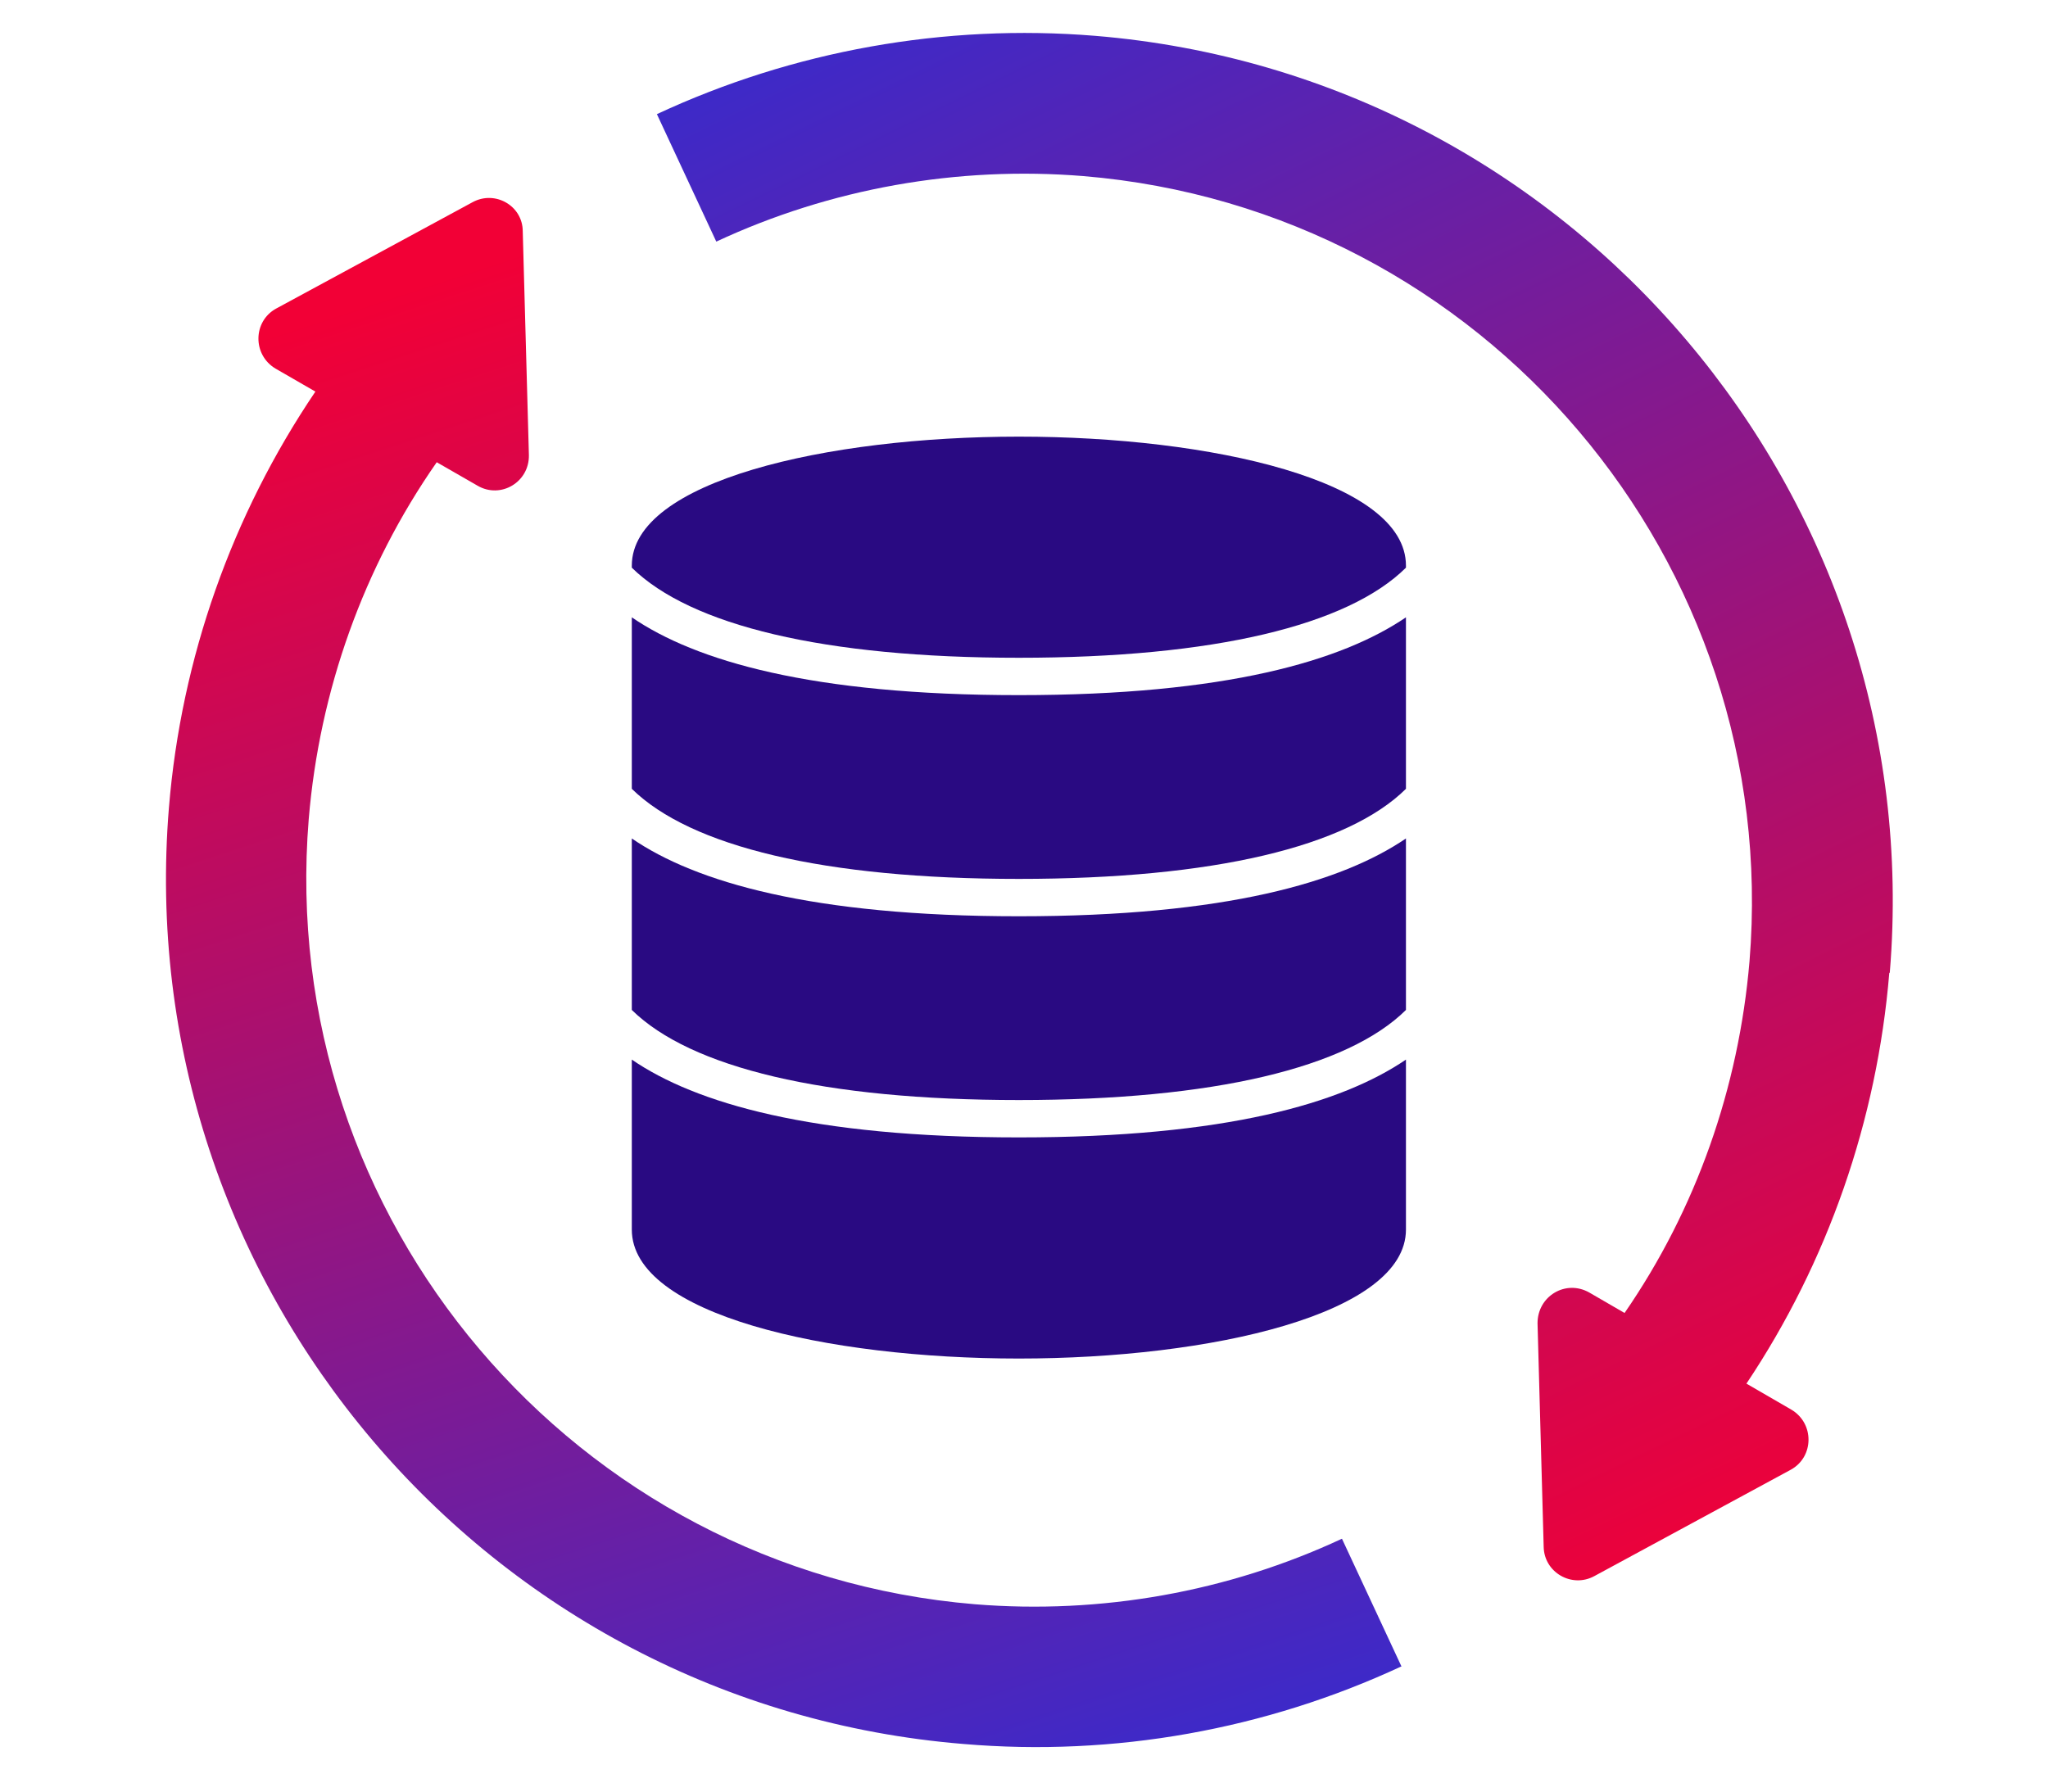
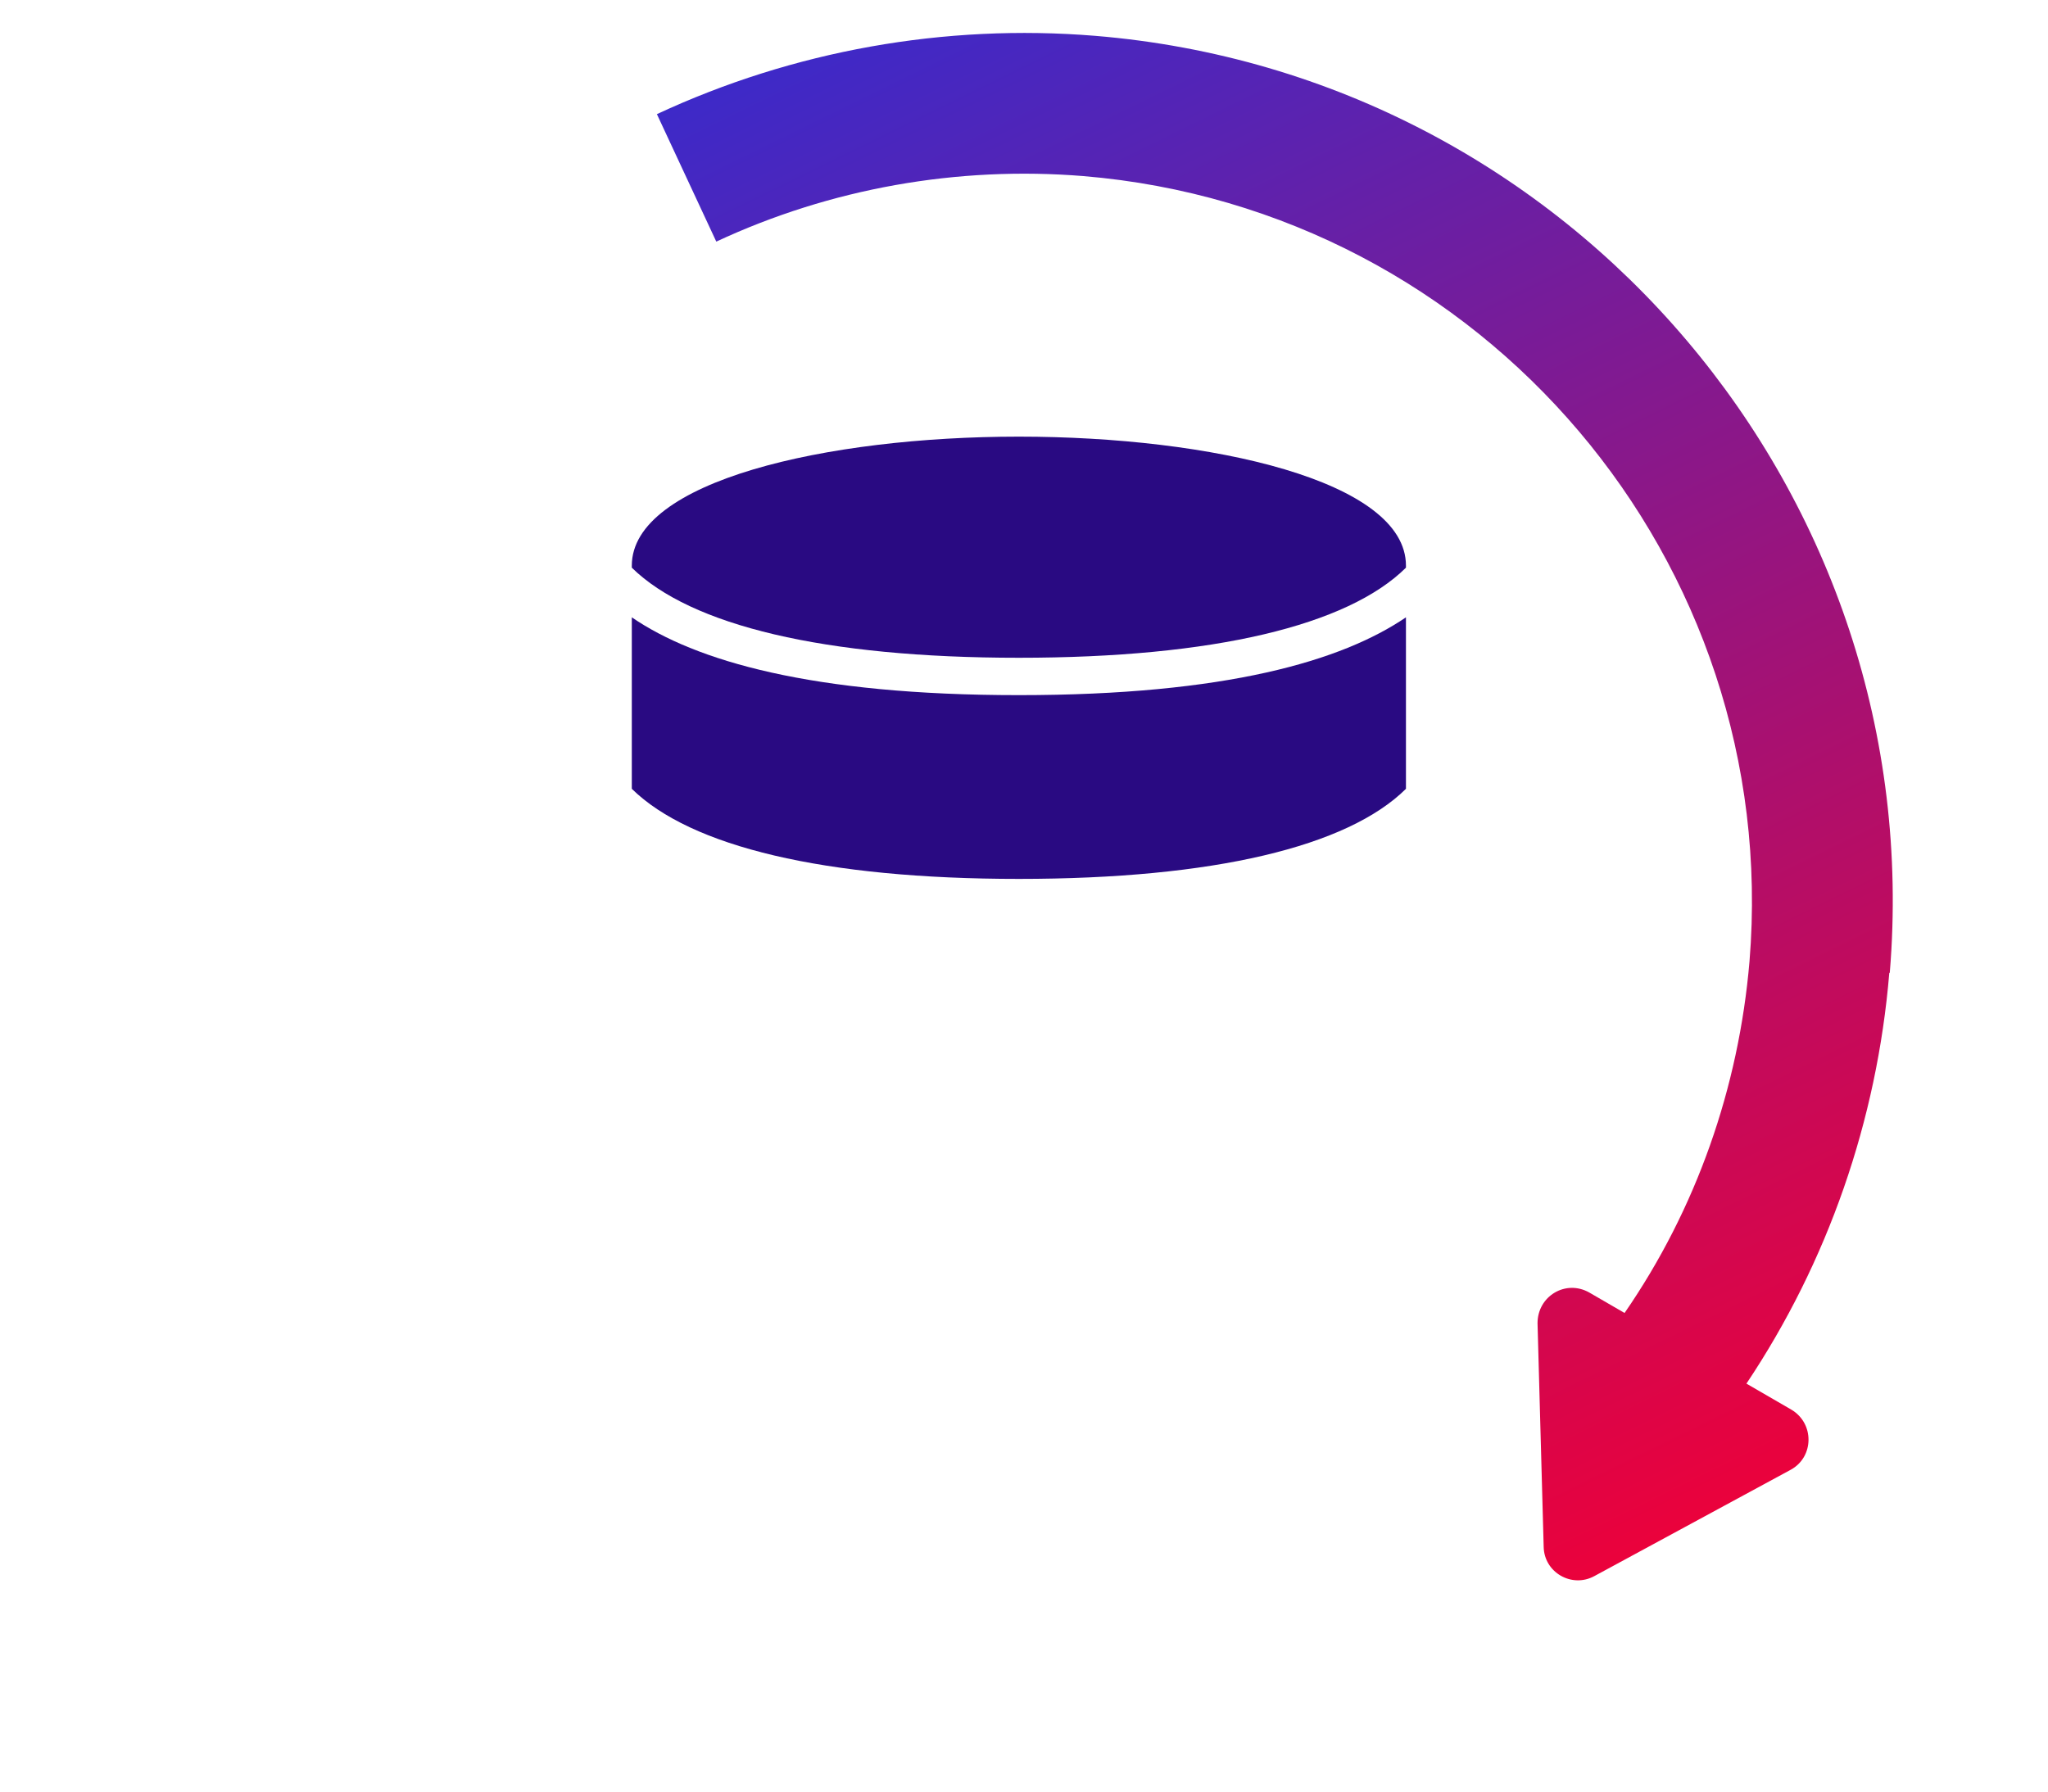
<svg xmlns="http://www.w3.org/2000/svg" xmlns:xlink="http://www.w3.org/1999/xlink" id="_图层_1" width="40" height="35" viewBox="0 0 40 35">
  <defs>
    <style>.cls-1{fill:url(#_未命名的渐变_22);}.cls-1,.cls-2,.cls-3{stroke-width:0px;}.cls-2{fill:#290a82;}.cls-3{fill:url(#_未命名的渐变_22-2);}</style>
    <linearGradient id="_未命名的渐变_22" x1="35.72" y1="30.12" x2="19.65" y2="-2.66" gradientUnits="userSpaceOnUse">
      <stop offset="0" stop-color="#f20036" />
      <stop offset=".37" stop-color="#ae0f6c" />
      <stop offset="1" stop-color="#362bce" />
    </linearGradient>
    <linearGradient id="_未命名的渐变_22-2" x1="8.51" y1="5.45" x2="18.79" y2="36.83" xlink:href="#_未命名的渐变_22" />
  </defs>
  <path class="cls-1" d="m36.9,19.01c-.24,2.88-1.2,5.64-2.79,8.02l.88.51c.45.27.44.92-.01,1.17l-3.84,2.08c-.44.24-.98-.07-.99-.57l-.12-4.37c0-.53.55-.86,1.01-.6l.69.4c1.4-2.03,2.23-4.4,2.44-6.87.64-7.81-5.19-14.69-13.01-15.34-2.46-.2-4.94.24-7.17,1.28l-1.16-2.49c2.66-1.24,5.62-1.77,8.56-1.53,9.33.77,16.29,8.98,15.52,18.3Z" />
-   <path class="cls-3" d="m27.38,32.55c-2.66,1.24-5.62,1.77-8.56,1.52-9.33-.76-16.29-8.97-15.52-18.3.24-2.91,1.23-5.71,2.86-8.12l-.78-.45c-.45-.27-.44-.92.01-1.17l3.84-2.08c.44-.24.98.07.98.57l.12,4.37c.01.53-.55.86-1,.6l-.8-.46c-1.43,2.05-2.29,4.46-2.5,6.97-.64,7.81,5.19,14.69,13.01,15.34,2.46.2,4.94-.24,7.17-1.28l1.16,2.49Z" />
-   <path class="cls-2" d="m12.34,16.38v3.35c1.15,1.13,3.76,1.76,7.56,1.76s6.42-.63,7.56-1.76v-3.35c-1.25.85-3.51,1.52-7.56,1.52s-6.32-.67-7.56-1.52Z" />
-   <path class="cls-2" d="m12.34,20.7v3.32c0,1.66,3.81,2.52,7.56,2.52s7.56-.87,7.56-2.52v-3.32c-1.25.85-3.51,1.52-7.56,1.52s-6.32-.67-7.56-1.52Z" />
  <path class="cls-2" d="m19.9,8.53c-3.76,0-7.56.87-7.56,2.52v.04c1.15,1.13,3.76,1.76,7.56,1.76s6.42-.63,7.56-1.76v-.04c0-1.66-3.81-2.52-7.56-2.52Z" />
  <path class="cls-2" d="m12.34,12.06v3.35c1.15,1.13,3.76,1.76,7.56,1.76s6.42-.63,7.56-1.76v-3.35c-1.25.85-3.51,1.52-7.56,1.52s-6.32-.67-7.56-1.52Z" />
</svg>